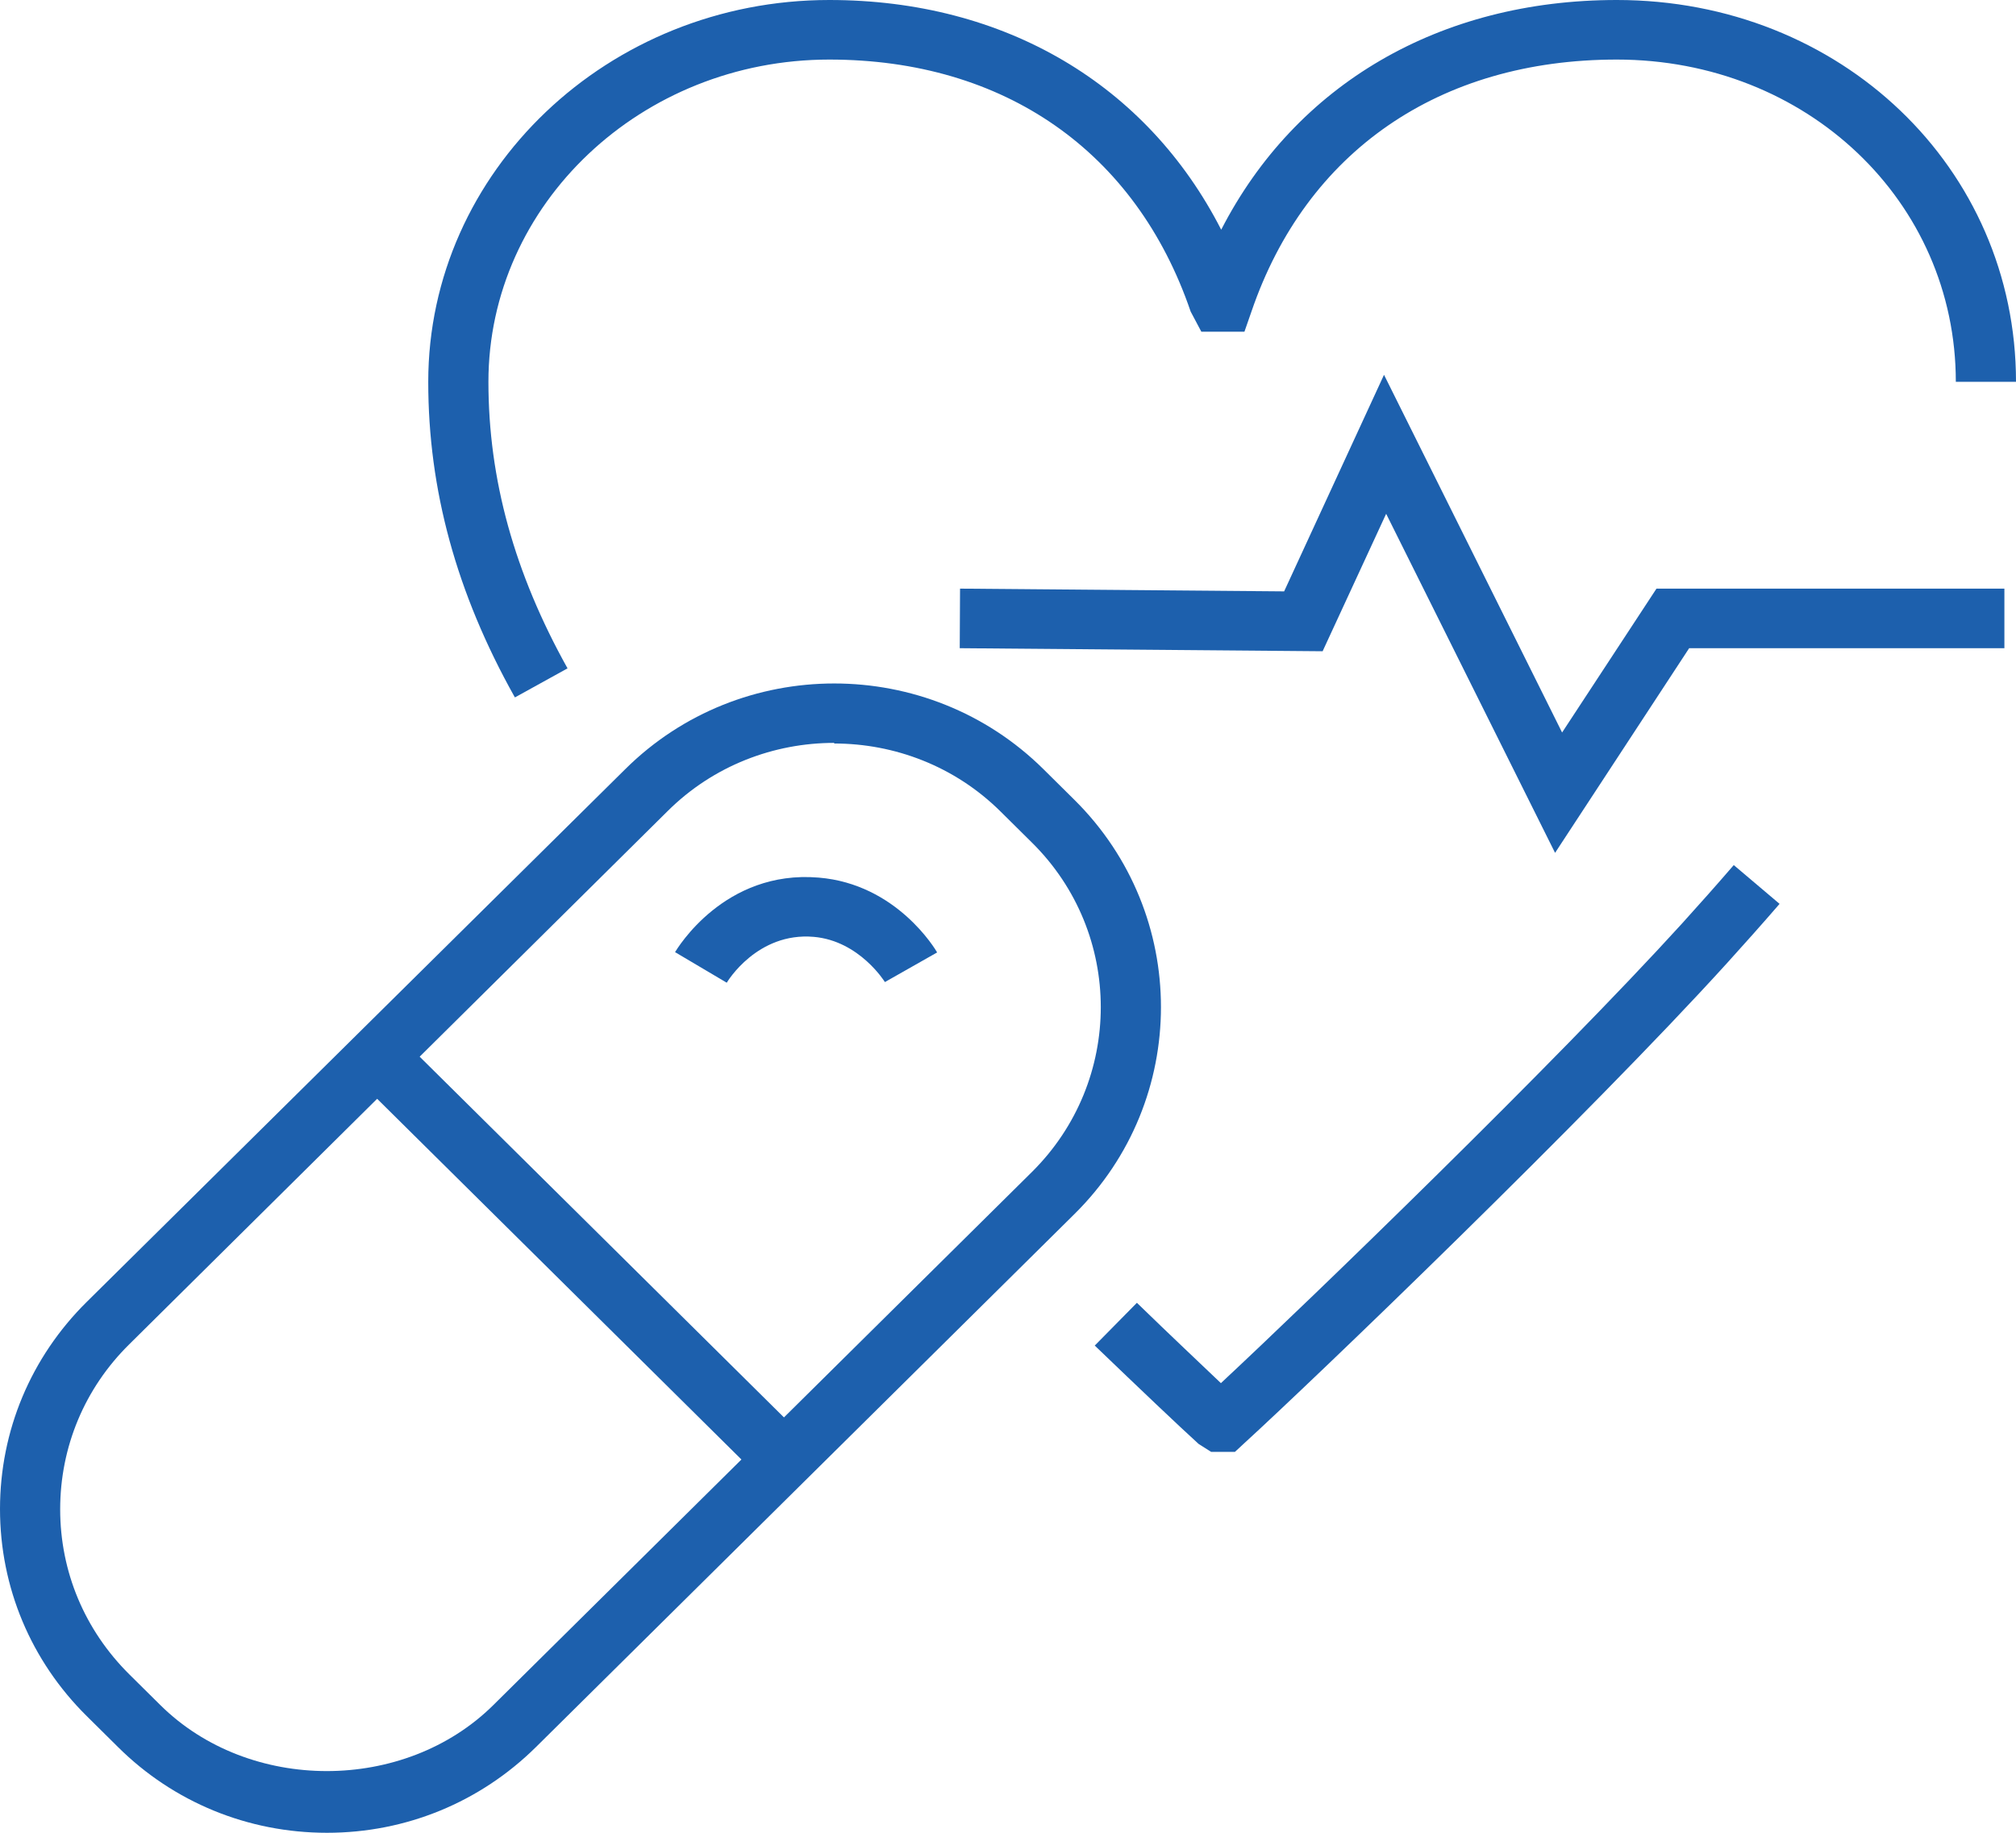
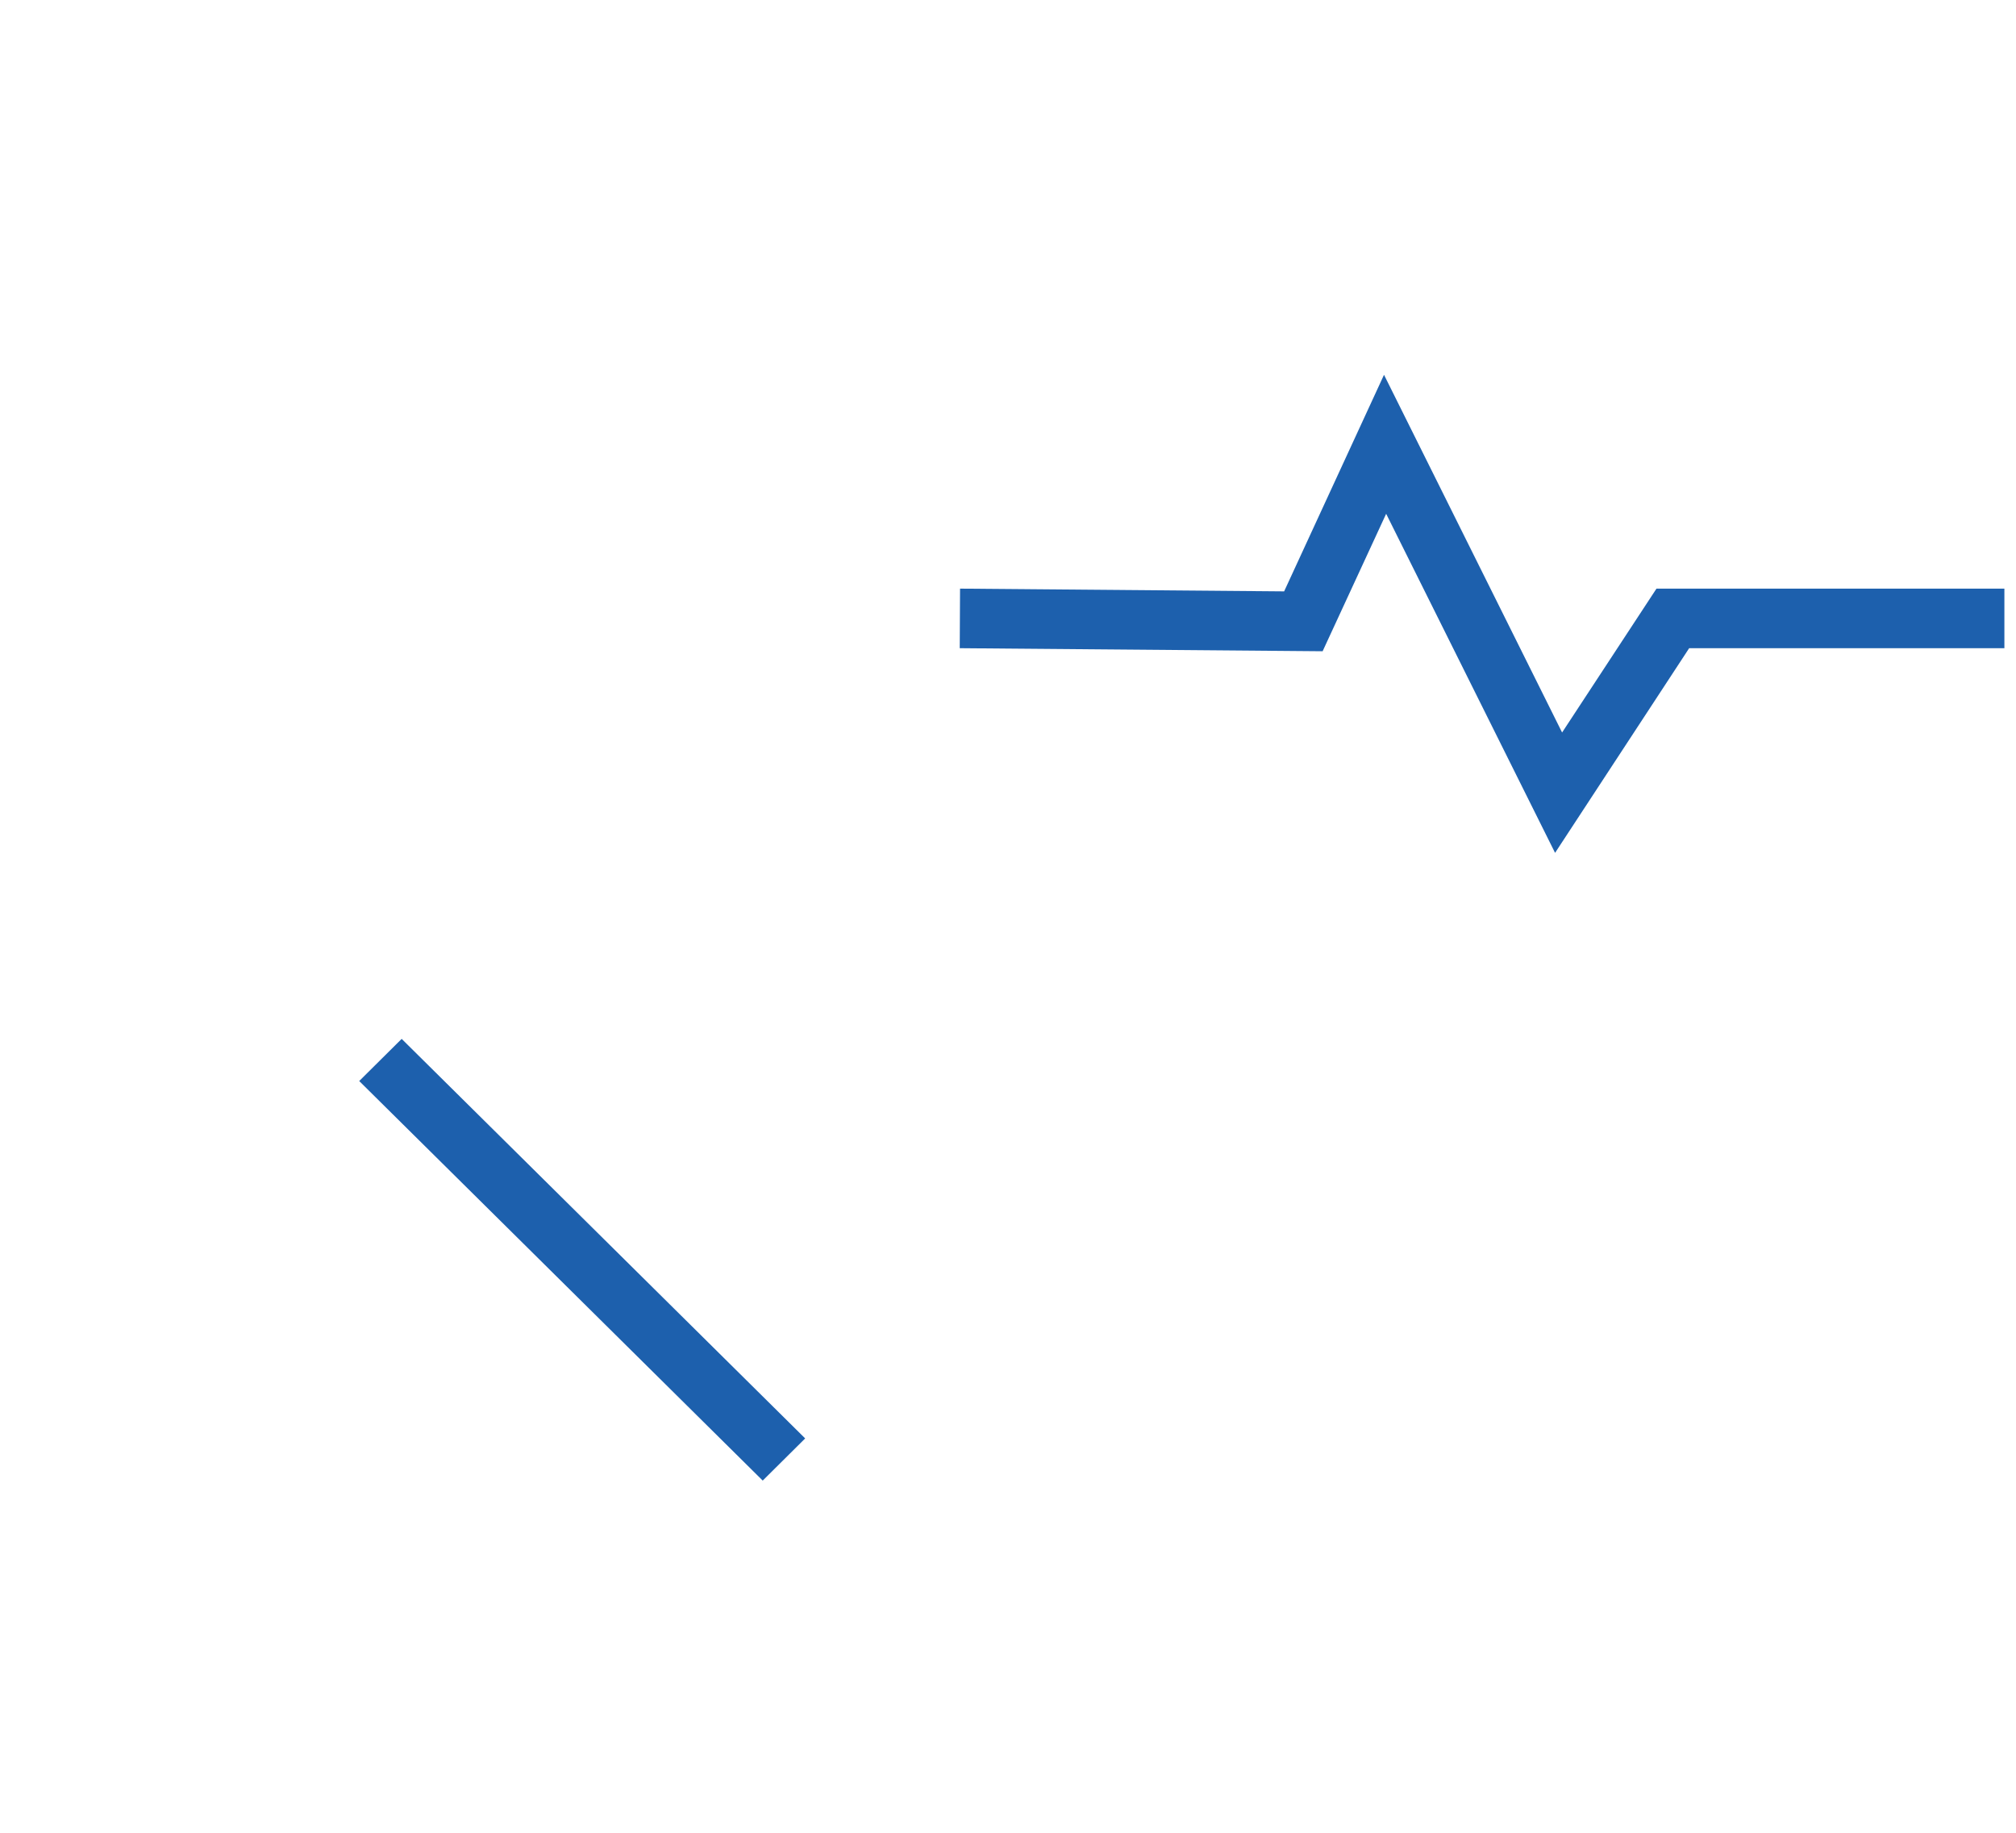
<svg xmlns="http://www.w3.org/2000/svg" id="transport" viewBox="0 0 66 60">
  <defs>
    <style>.cls-1{fill:#1d60ad;}</style>
  </defs>
-   <path class="cls-1" d="M40.42,47.53h-.77l-.41-.26c-.67-.61-1.89-1.77-3.4-3.22l1.38-1.4c1.11,1.08,2.07,1.98,2.75,2.63,2.96-2.76,10.94-10.48,15.09-15.04,.57-.63,1.14-1.27,1.7-1.92l1.5,1.27c-.57,.66-1.15,1.31-1.73,1.95-4.52,4.98-13.53,13.64-15.82,15.73l-.28,.26ZM16.85,22.82c-1.91-3.41-2.83-6.79-2.83-10.32C14.02,5.61,19.91,0,27.15,0c5.75,0,10.4,2.77,12.83,7.52,2.44-4.75,7.14-7.52,12.95-7.52,7.33,0,13.07,5.49,13.07,12.5h-1.97c0-5.91-4.88-10.55-11.1-10.55-5.81,0-10.17,3.01-11.96,8.25l-.23,.66h-1.41l-.35-.66c-1.79-5.24-6.1-8.25-11.83-8.25-6.15,0-11.16,4.73-11.16,10.55,0,3.19,.85,6.26,2.59,9.38l-1.72,.95Z" />
  <polygon class="cls-1" points="50.91 27.92 45.38 16.82 43.3 21.32 31.42 21.22 31.43 19.27 42.04 19.36 45.31 12.27 51.14 23.98 54.23 19.27 65.62 19.27 65.62 21.22 55.3 21.22 50.91 27.92" />
-   <path class="cls-1" d="M10.7,60c-2.58,0-5.02-1-6.84-2.81l-1.02-1.01c-1.83-1.81-2.84-4.22-2.84-6.78s1.01-4.97,2.84-6.78L20.47,25.18c3.77-3.74,9.91-3.74,13.69,0l1.02,1.01c3.77,3.74,3.77,9.82,0,13.55l-17.63,17.45c-1.83,1.81-4.26,2.81-6.84,2.81ZM27.31,24.32c-1.97,0-3.95,.74-5.45,2.23L4.23,44.01c-1.46,1.44-2.26,3.36-2.26,5.4s.8,3.95,2.26,5.4l1.02,1.01c2.91,2.88,7.99,2.88,10.9,0l17.63-17.45c3.01-2.98,3.01-7.82,0-10.79l-1.02-1.01c-1.5-1.49-3.48-2.23-5.45-2.23Z" />
  <polygon class="cls-1" points="24.97 48.47 11.76 35.39 13.15 34.01 26.36 47.09 24.97 48.47" />
-   <path class="cls-1" d="M23.79,32.17l-1.69-1c.07-.11,1.61-2.7,4.7-2.44,2.56,.21,3.83,2.36,3.88,2.45l-1.71,.97s-.83-1.35-2.33-1.48c-1.85-.16-2.83,1.47-2.84,1.49Z" />
</svg>